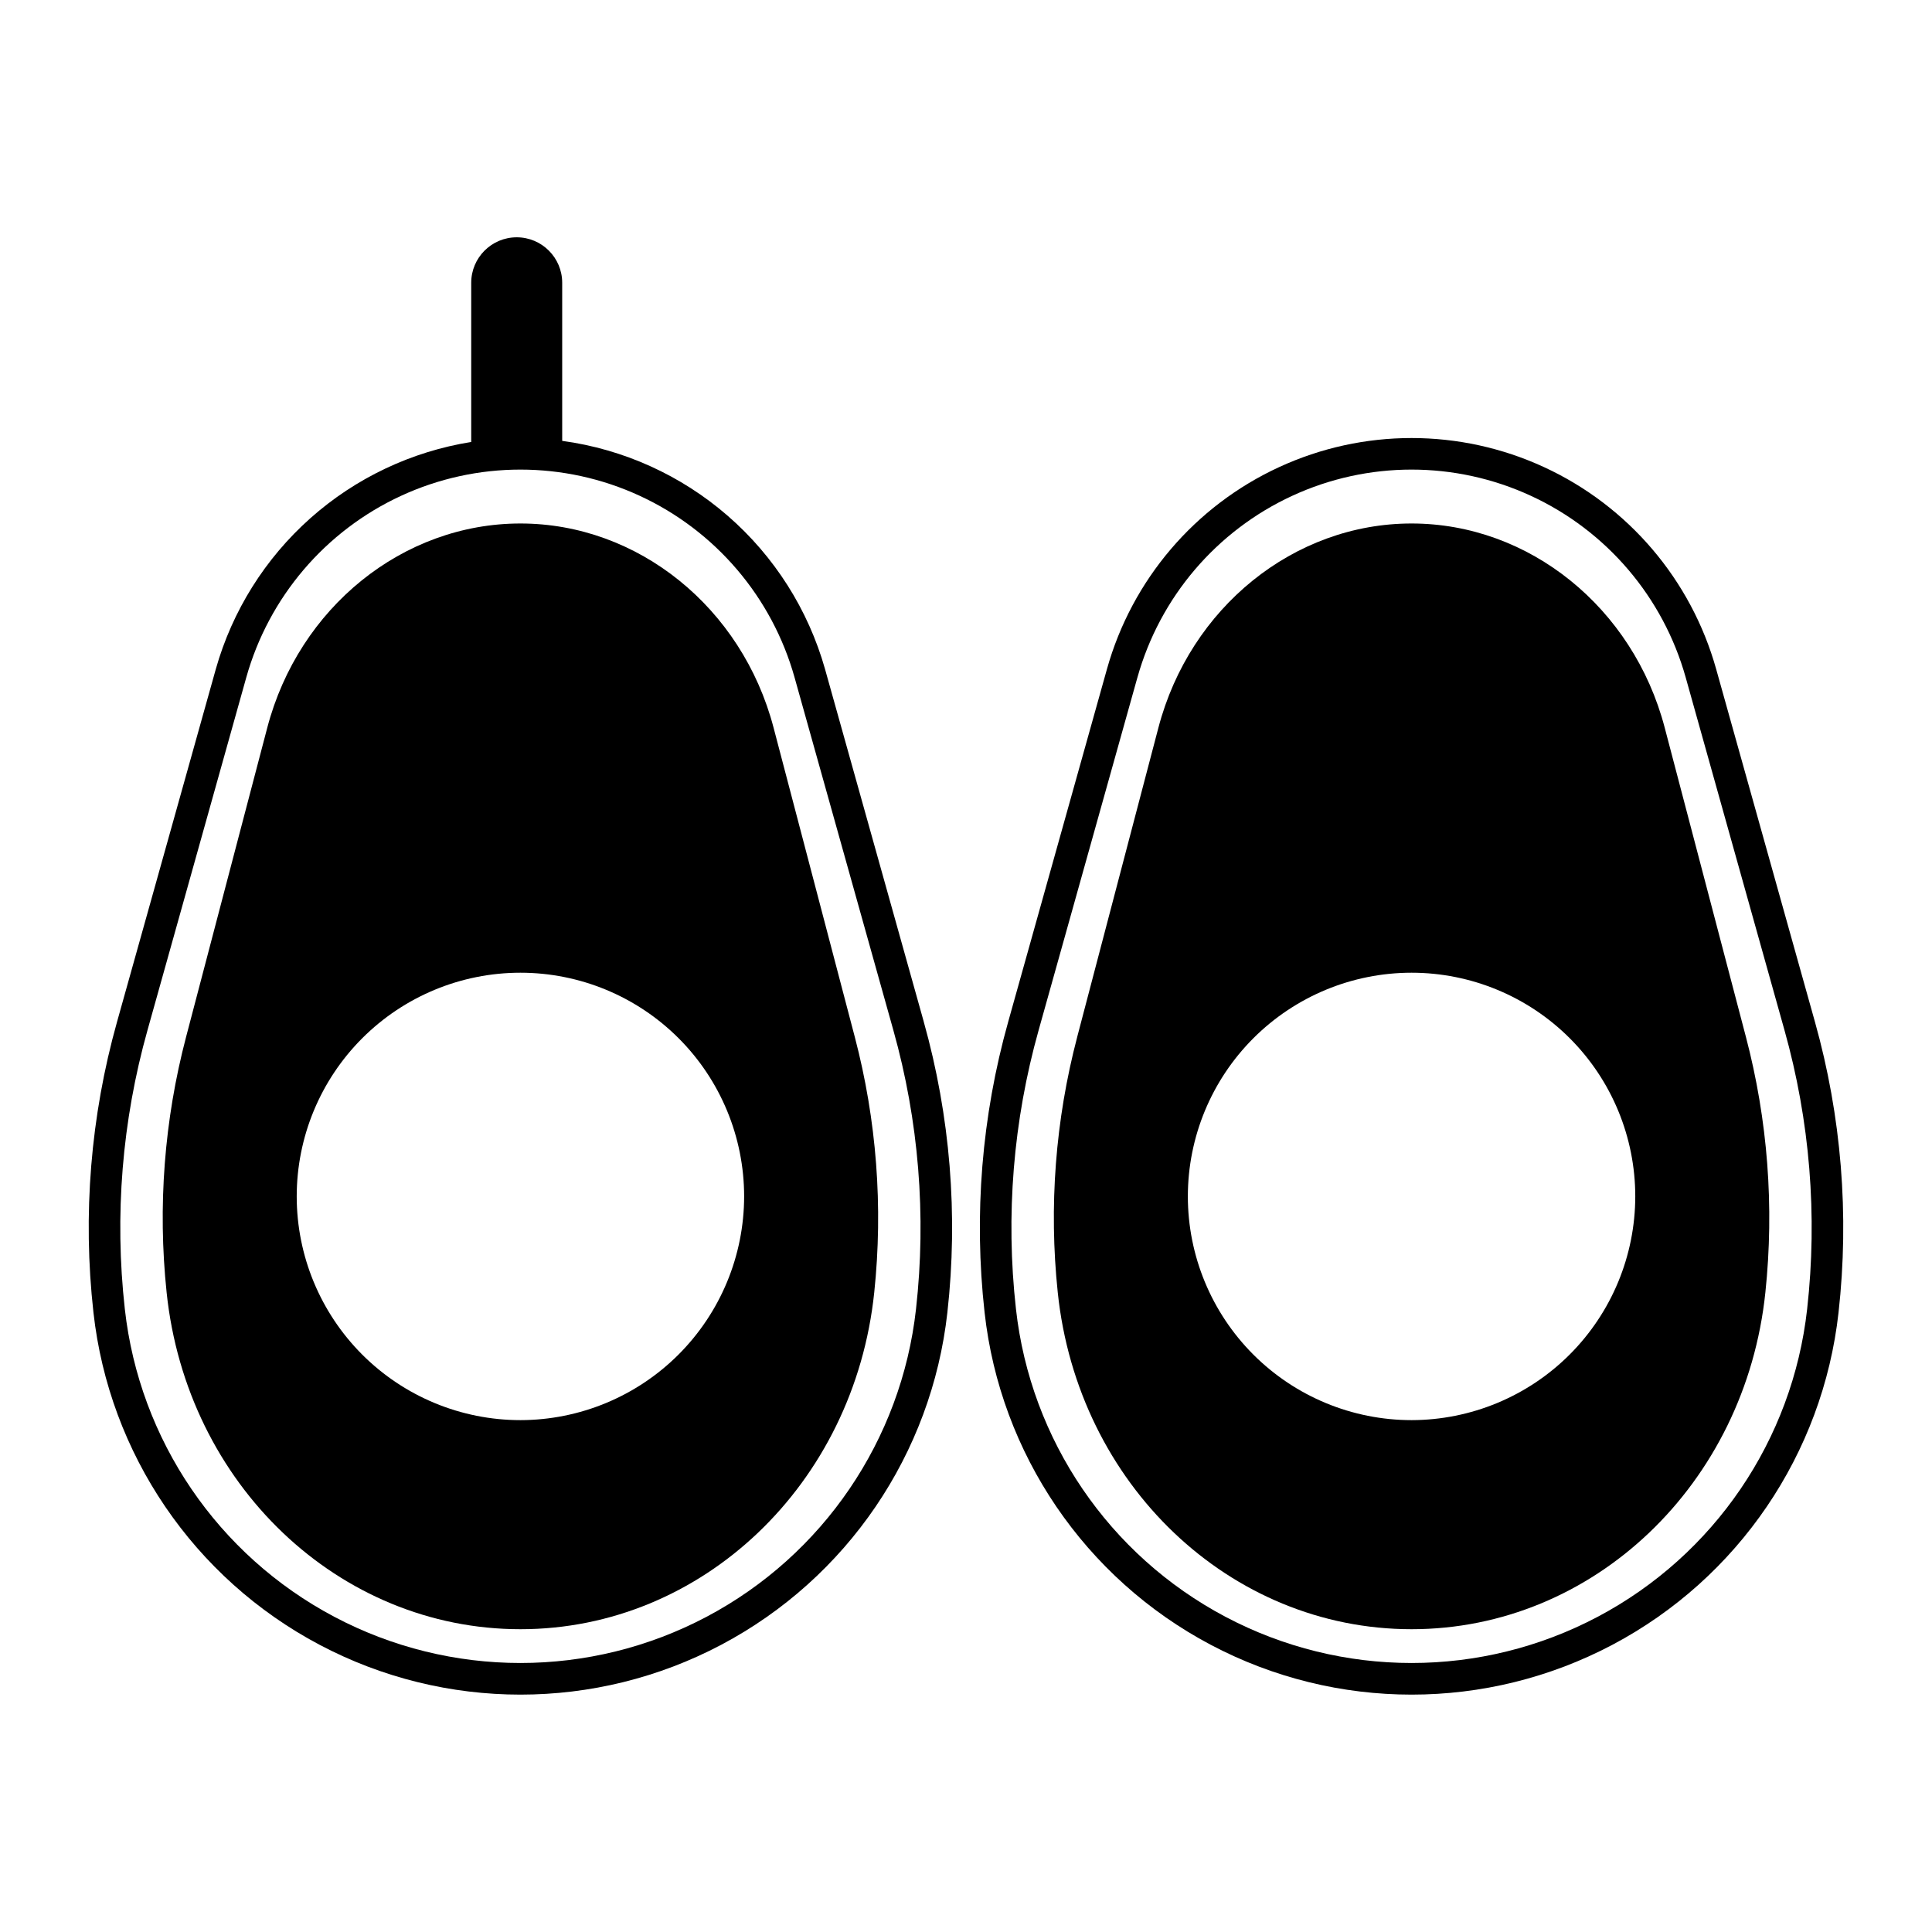
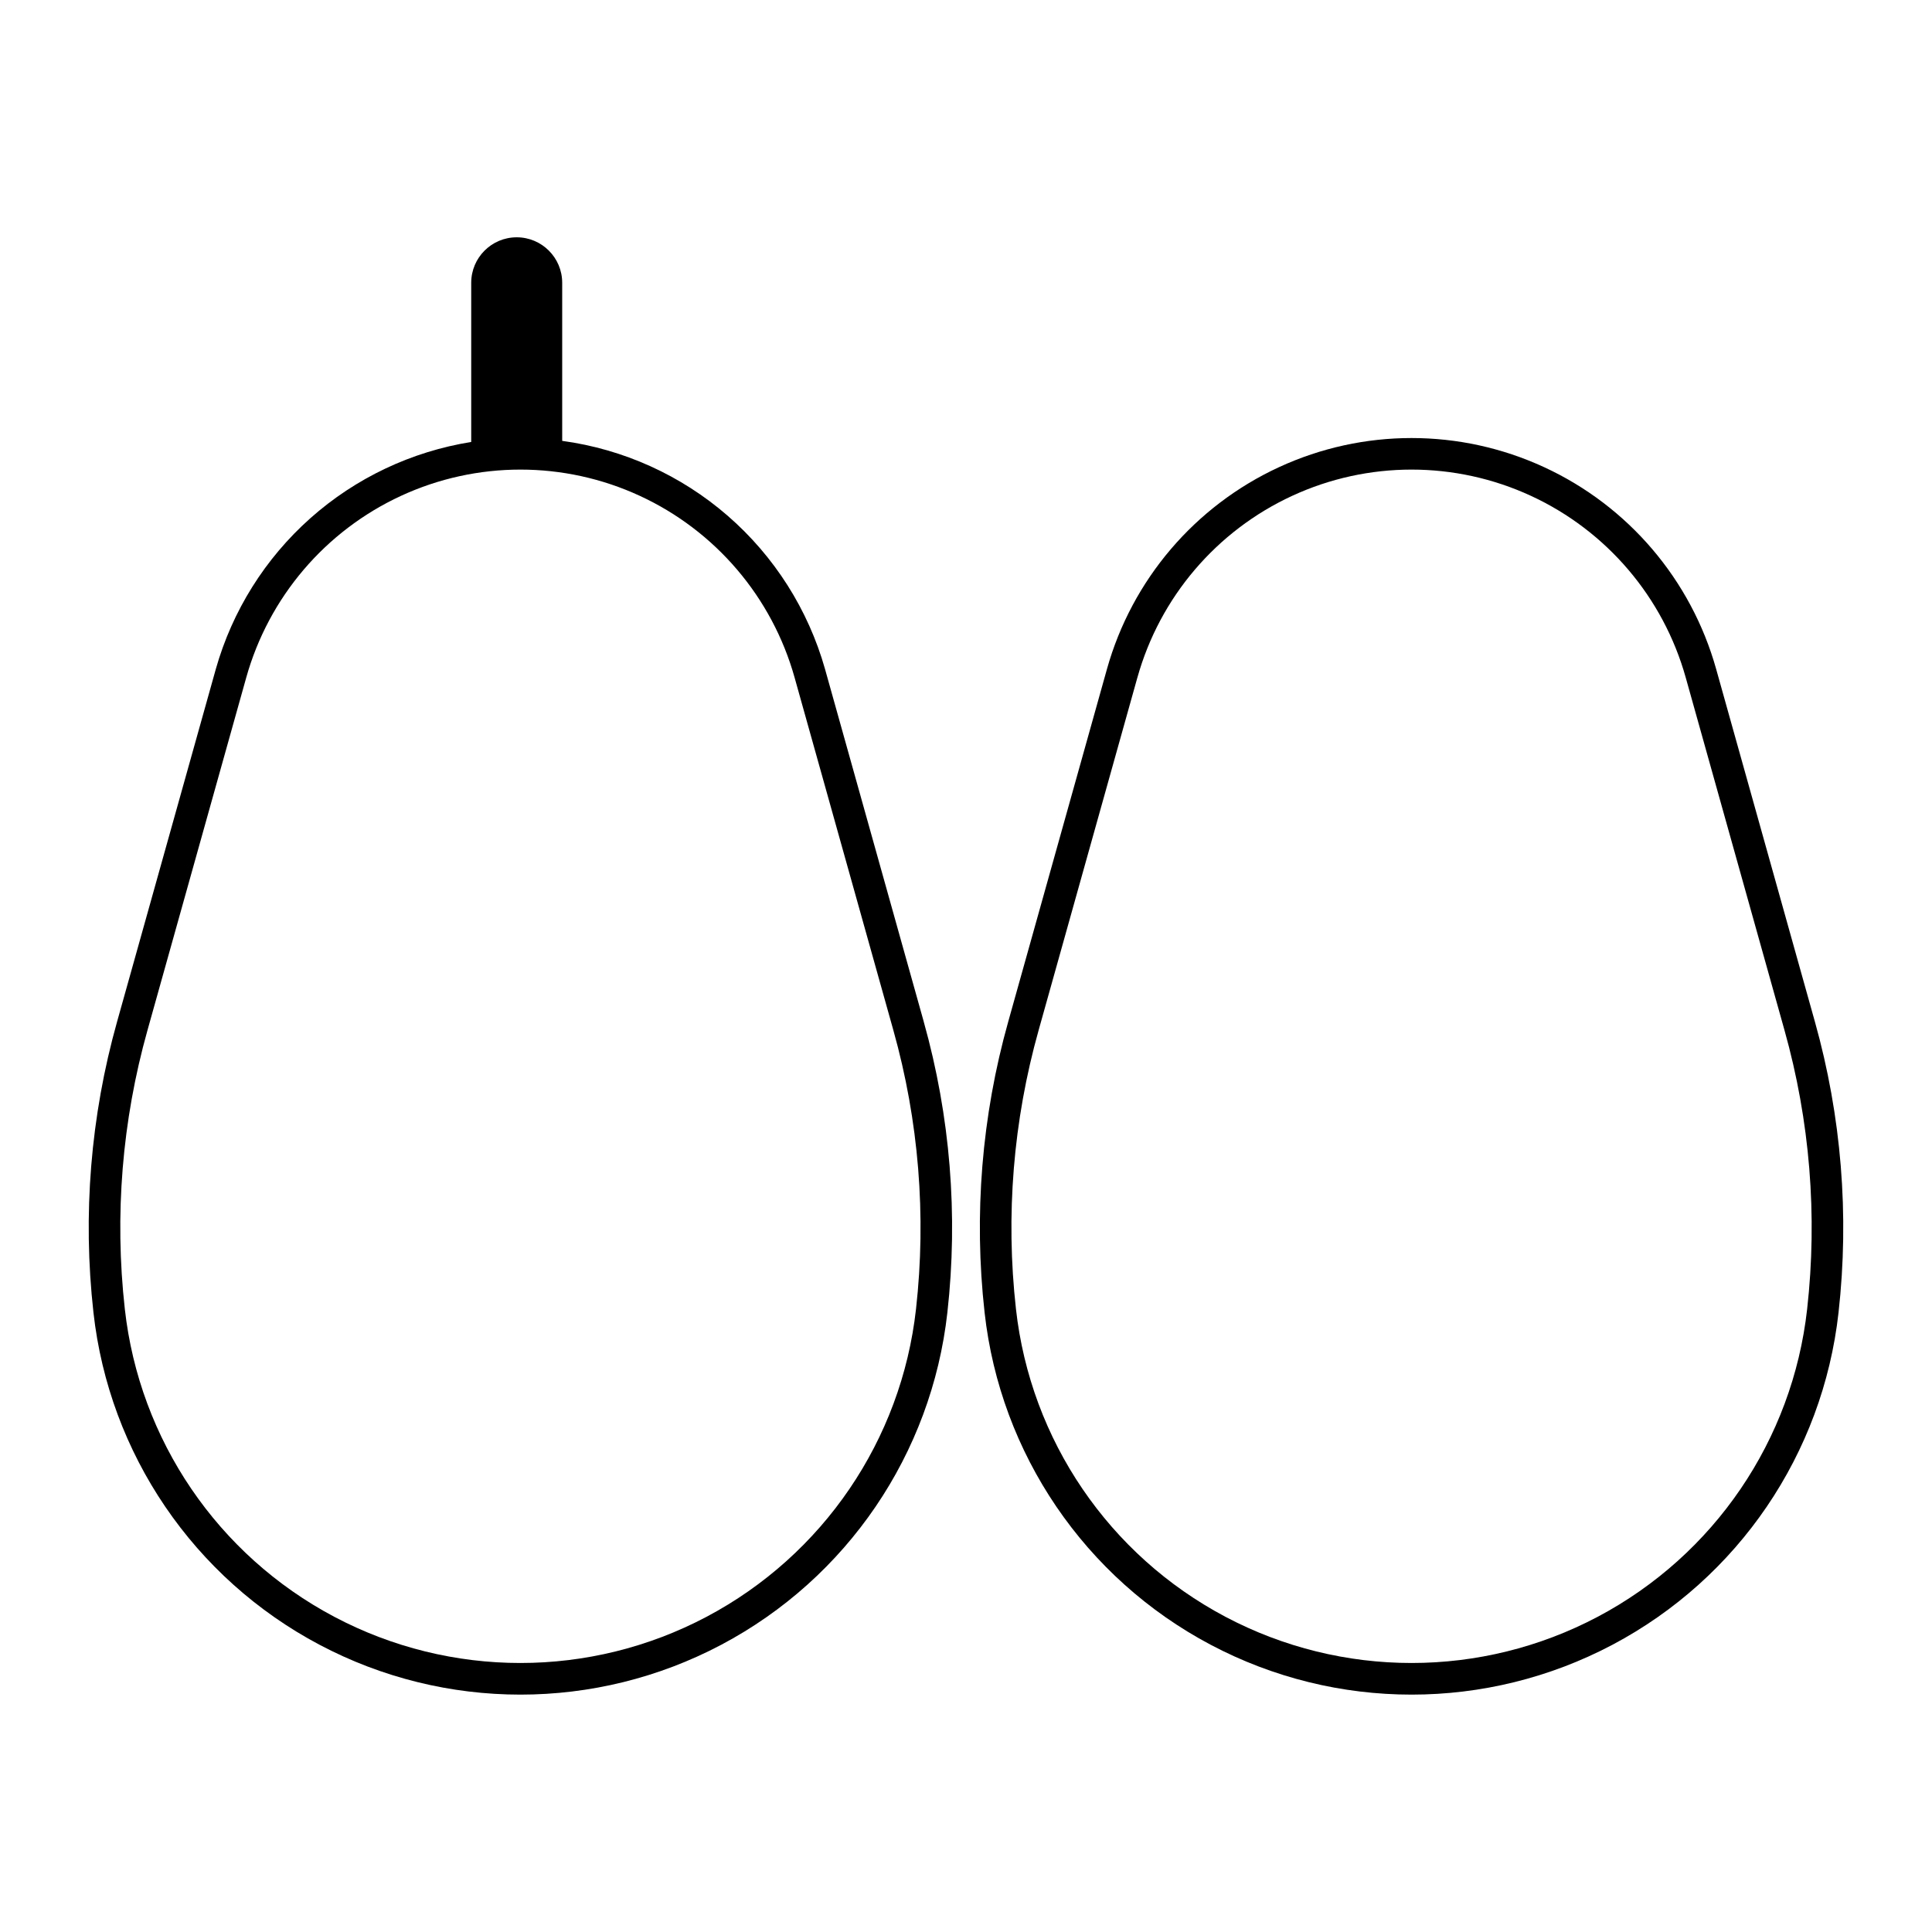
<svg xmlns="http://www.w3.org/2000/svg" fill="#000000" width="800px" height="800px" version="1.1" viewBox="144 144 512 512">
  <g>
    <path d="m388.8 414.74-26.164-93.441c-4.465-15.766-13.43-29.883-25.801-40.625-12.375-10.742-27.613-17.637-43.848-19.84v-41.891c0-6.656-5.398-12.055-12.055-12.055s-12.055 5.398-12.055 12.055v42.184c-15.844 2.535-30.633 9.543-42.625 20.203-11.992 10.664-20.684 24.531-25.055 39.969l-26.164 93.441c-7.035 25.055-9.164 51.234-6.266 77.098 4.168 37.453 26.598 70.414 59.906 88.039 33.309 17.621 73.176 17.621 106.48 0 33.309-17.625 55.738-50.586 59.91-88.039 2.894-25.863 0.766-52.043-6.269-77.098zm-2.047 76.172c-3.867 34.695-24.652 65.23-55.508 81.555-30.859 16.324-67.797 16.324-98.656 0-30.855-16.324-51.641-46.859-55.508-81.555-2.777-24.797-0.734-49.895 6.012-73.918l26.164-93.43c5.961-21.289 20.957-38.895 41.027-48.164 20.07-9.27 43.195-9.27 63.266 0 20.07 9.27 35.066 26.875 41.027 48.164l26.164 93.43c6.746 24.023 8.789 49.121 6.012 73.918z" />
-     <path d="m370.52 418.77-21.512-81.918c-8.363-31.871-35.957-54.121-67.09-54.121-31.133 0-58.727 22.25-67.09 54.121l-21.508 81.918c-5.801 22.07-7.551 45.012-5.168 67.711 5.305 50.895 45.617 89.277 93.766 89.277 48.148 0 88.461-38.387 93.766-89.277 2.383-22.699 0.633-45.641-5.164-67.711zm-88.602 101.58c-15.723 0-30.805-6.246-41.922-17.363-11.117-11.121-17.363-26.199-17.363-41.922s6.246-30.805 17.363-41.922c11.117-11.117 26.199-17.363 41.922-17.363 15.723 0 30.805 6.246 41.922 17.363 11.117 11.117 17.363 26.199 17.363 41.922-0.016 15.719-6.269 30.785-17.383 41.902-11.113 11.113-26.184 17.363-41.902 17.383z" />
    <path d="m624.96 414.74-26.164-93.441c-6.625-23.645-23.285-43.199-45.578-53.492-22.297-10.297-47.984-10.297-70.277 0-22.297 10.293-38.957 29.848-45.582 53.492l-26.164 93.441c-7.035 25.055-9.16 51.234-6.266 77.098 4.168 37.453 26.598 70.414 59.906 88.039 33.309 17.621 73.18 17.621 106.49 0 33.309-17.625 55.738-50.586 59.906-88.039 2.894-25.863 0.766-52.043-6.269-77.098zm-2.047 76.172c-3.867 34.695-24.652 65.23-55.508 81.555-30.859 16.324-67.797 16.324-98.652 0-30.859-16.324-51.645-46.859-55.512-81.555-2.777-24.797-0.734-49.895 6.012-73.918l26.164-93.43h0.004c5.957-21.289 20.953-38.895 41.023-48.164 20.07-9.27 43.195-9.27 63.266 0 20.07 9.27 35.066 26.875 41.027 48.164l26.164 93.43c6.746 24.023 8.789 49.121 6.012 73.918z" />
-     <path d="m606.68 418.77-21.512-81.918c-8.363-31.871-35.957-54.121-67.09-54.121s-58.727 22.25-67.09 54.121l-21.512 81.918h0.004c-5.801 22.07-7.551 45.012-5.168 67.711 5.305 50.895 45.617 89.277 93.766 89.277s88.461-38.387 93.766-89.277c2.383-22.699 0.633-45.641-5.164-67.711zm-88.602 101.58c-15.723 0-30.801-6.246-41.922-17.363-11.117-11.121-17.363-26.199-17.363-41.922s6.246-30.805 17.363-41.922c11.121-11.117 26.199-17.363 41.922-17.363s30.805 6.246 41.922 17.363c11.117 11.117 17.363 26.199 17.363 41.922-0.016 15.719-6.269 30.785-17.383 41.902-11.113 11.113-26.184 17.363-41.902 17.383z" />
  </g>
</svg>